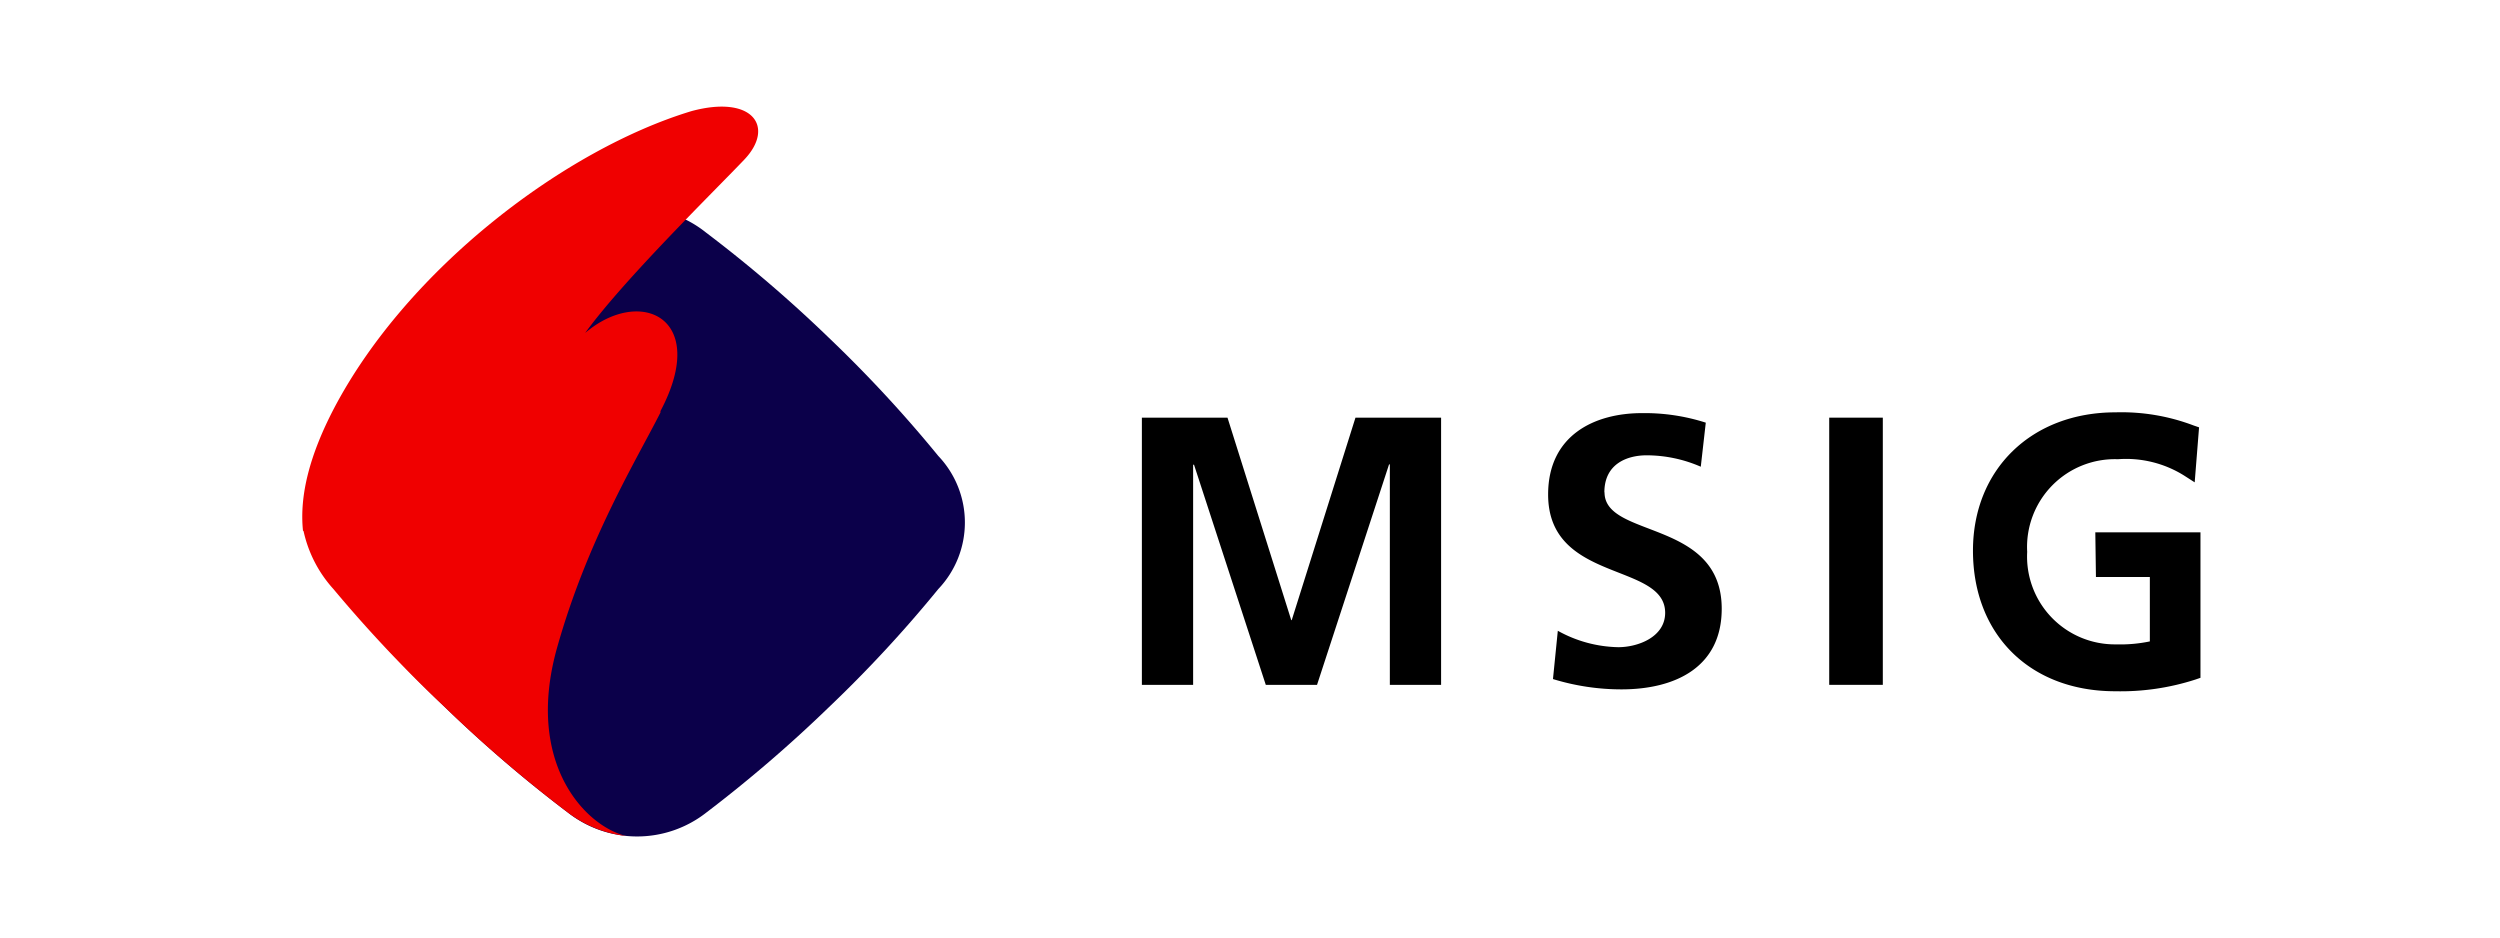
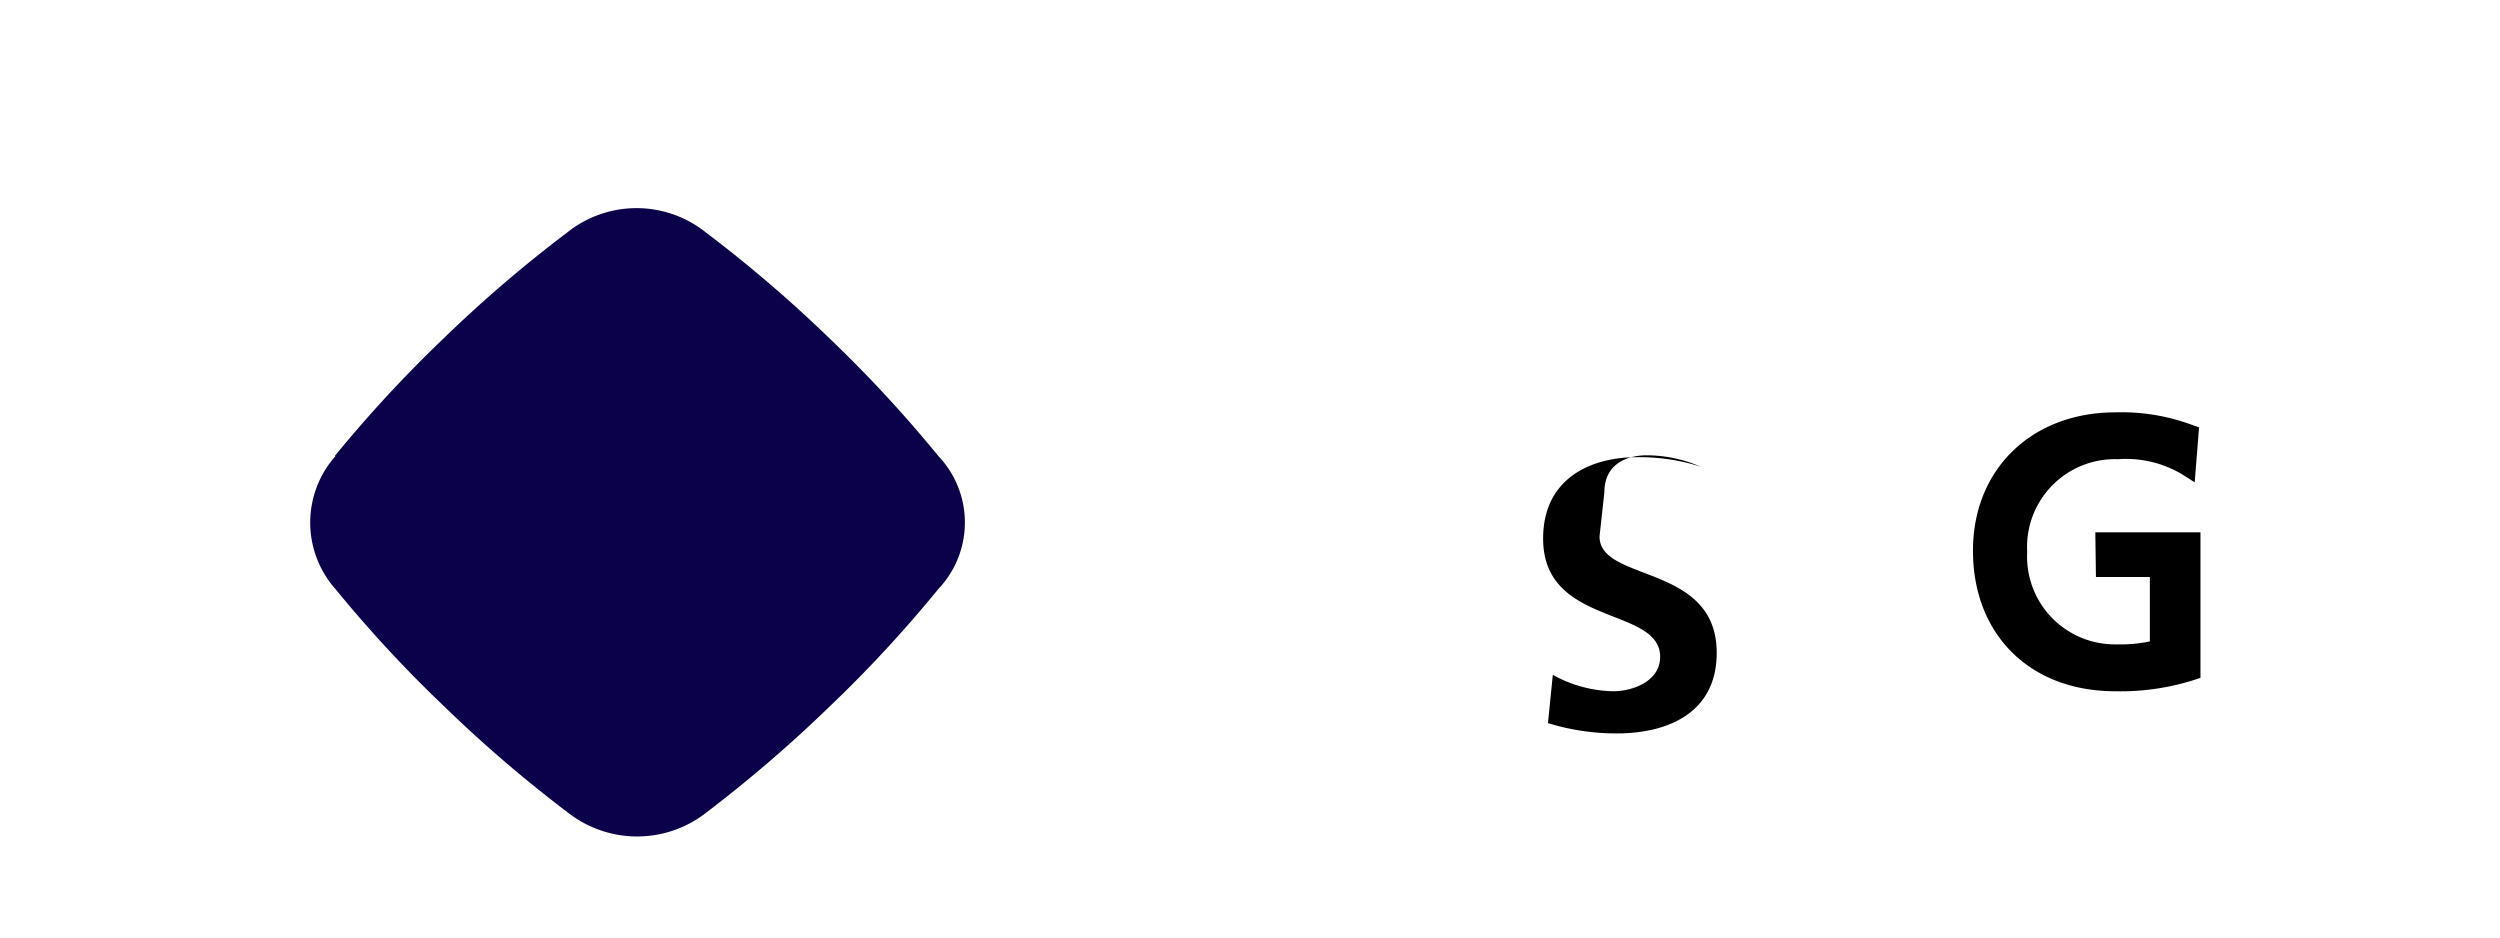
<svg xmlns="http://www.w3.org/2000/svg" id="Layer_1" data-name="Layer 1" viewBox="0 0 160 60">
  <defs>
    <style>.cls-1{fill:#0b004a;}.cls-2{fill:#f00000;}.cls-3{fill:none;}</style>
  </defs>
  <path class="cls-1" d="M21.43,29.18a83.84,83.84,0,0,1,7-7.56,84.49,84.49,0,0,1,7.87-6.74,7.1,7.1,0,0,1,8.88,0,85.8,85.8,0,0,1,7.87,6.74,83.48,83.48,0,0,1,7,7.56,6.18,6.18,0,0,1,0,8.52,82.17,82.17,0,0,1-7,7.56A87.39,87.39,0,0,1,45.21,52a7.18,7.18,0,0,1-8.87,0,84.72,84.72,0,0,1-7.87-6.75,82.28,82.28,0,0,1-7-7.55,6.41,6.41,0,0,1,0-8.51" />
-   <path class="cls-2" d="M19.43,34a8.08,8.08,0,0,0,1.91,3.7,86.26,86.26,0,0,0,7.13,7.56A86,86,0,0,0,36.34,52a7.56,7.56,0,0,0,3.72,1.5c-2.62-.64-6.46-4.67-4.42-12,1.94-6.92,5.06-12,6.63-15.1l0-.09c3.17-6-1.31-8-4.82-5,2.49-3.43,8.19-9,10.18-11.09s.56-4.17-3.37-3.11c-8.1,2.45-18.17,10.07-22.87,19-1.57,3-2.23,5.59-2,7.85" />
-   <polygon points="82.67 39.69 82.64 39.69 78.56 26.73 73.08 26.73 73.08 43.83 76.36 43.83 76.36 29.77 76.41 29.72 81.01 43.83 84.29 43.83 88.9 29.72 88.95 29.72 88.95 43.83 92.23 43.83 92.23 26.73 86.75 26.73 82.67 39.69" />
-   <path d="M102.68,31.51c0-1.87,1.52-2.37,2.7-2.37a8.7,8.7,0,0,1,3.47.73l.32-2.82a12.8,12.8,0,0,0-4.09-.61c-3,0-6,1.39-6,5.21,0,5.67,7.49,4.32,7.49,7.57,0,1.55-1.74,2.2-3,2.2a8.25,8.25,0,0,1-3.87-1.05l-.31,3.09a14.92,14.92,0,0,0,4.38.66c3.45,0,6.42-1.42,6.42-5.16,0-5.74-7.5-4.49-7.5-7.45" />
-   <rect x="117.07" y="26.73" width="3.43" height="17.1" />
+   <path d="M102.68,31.51c0-1.87,1.52-2.37,2.7-2.37a8.7,8.7,0,0,1,3.47.73a12.8,12.8,0,0,0-4.09-.61c-3,0-6,1.39-6,5.21,0,5.67,7.49,4.32,7.49,7.57,0,1.55-1.74,2.2-3,2.2a8.25,8.25,0,0,1-3.87-1.05l-.31,3.09a14.92,14.92,0,0,0,4.38.66c3.45,0,6.42-1.42,6.42-5.16,0-5.74-7.5-4.49-7.5-7.45" />
  <path d="M134.14,36.93h3.45v4.12a9.25,9.25,0,0,1-2.16.19,5.62,5.62,0,0,1-5.69-5.92,5.62,5.62,0,0,1,5.81-5.93,7,7,0,0,1,4.24,1.05l.67.43.28-3.52-.35-.12a13,13,0,0,0-5-.84c-5.36,0-9.12,3.64-9.12,8.85,0,5.39,3.66,9,9.1,9a15.56,15.56,0,0,0,5.14-.75l.32-.11V34.07h-6.73Z" />
  <rect class="cls-3" width="160" height="60" />
</svg>